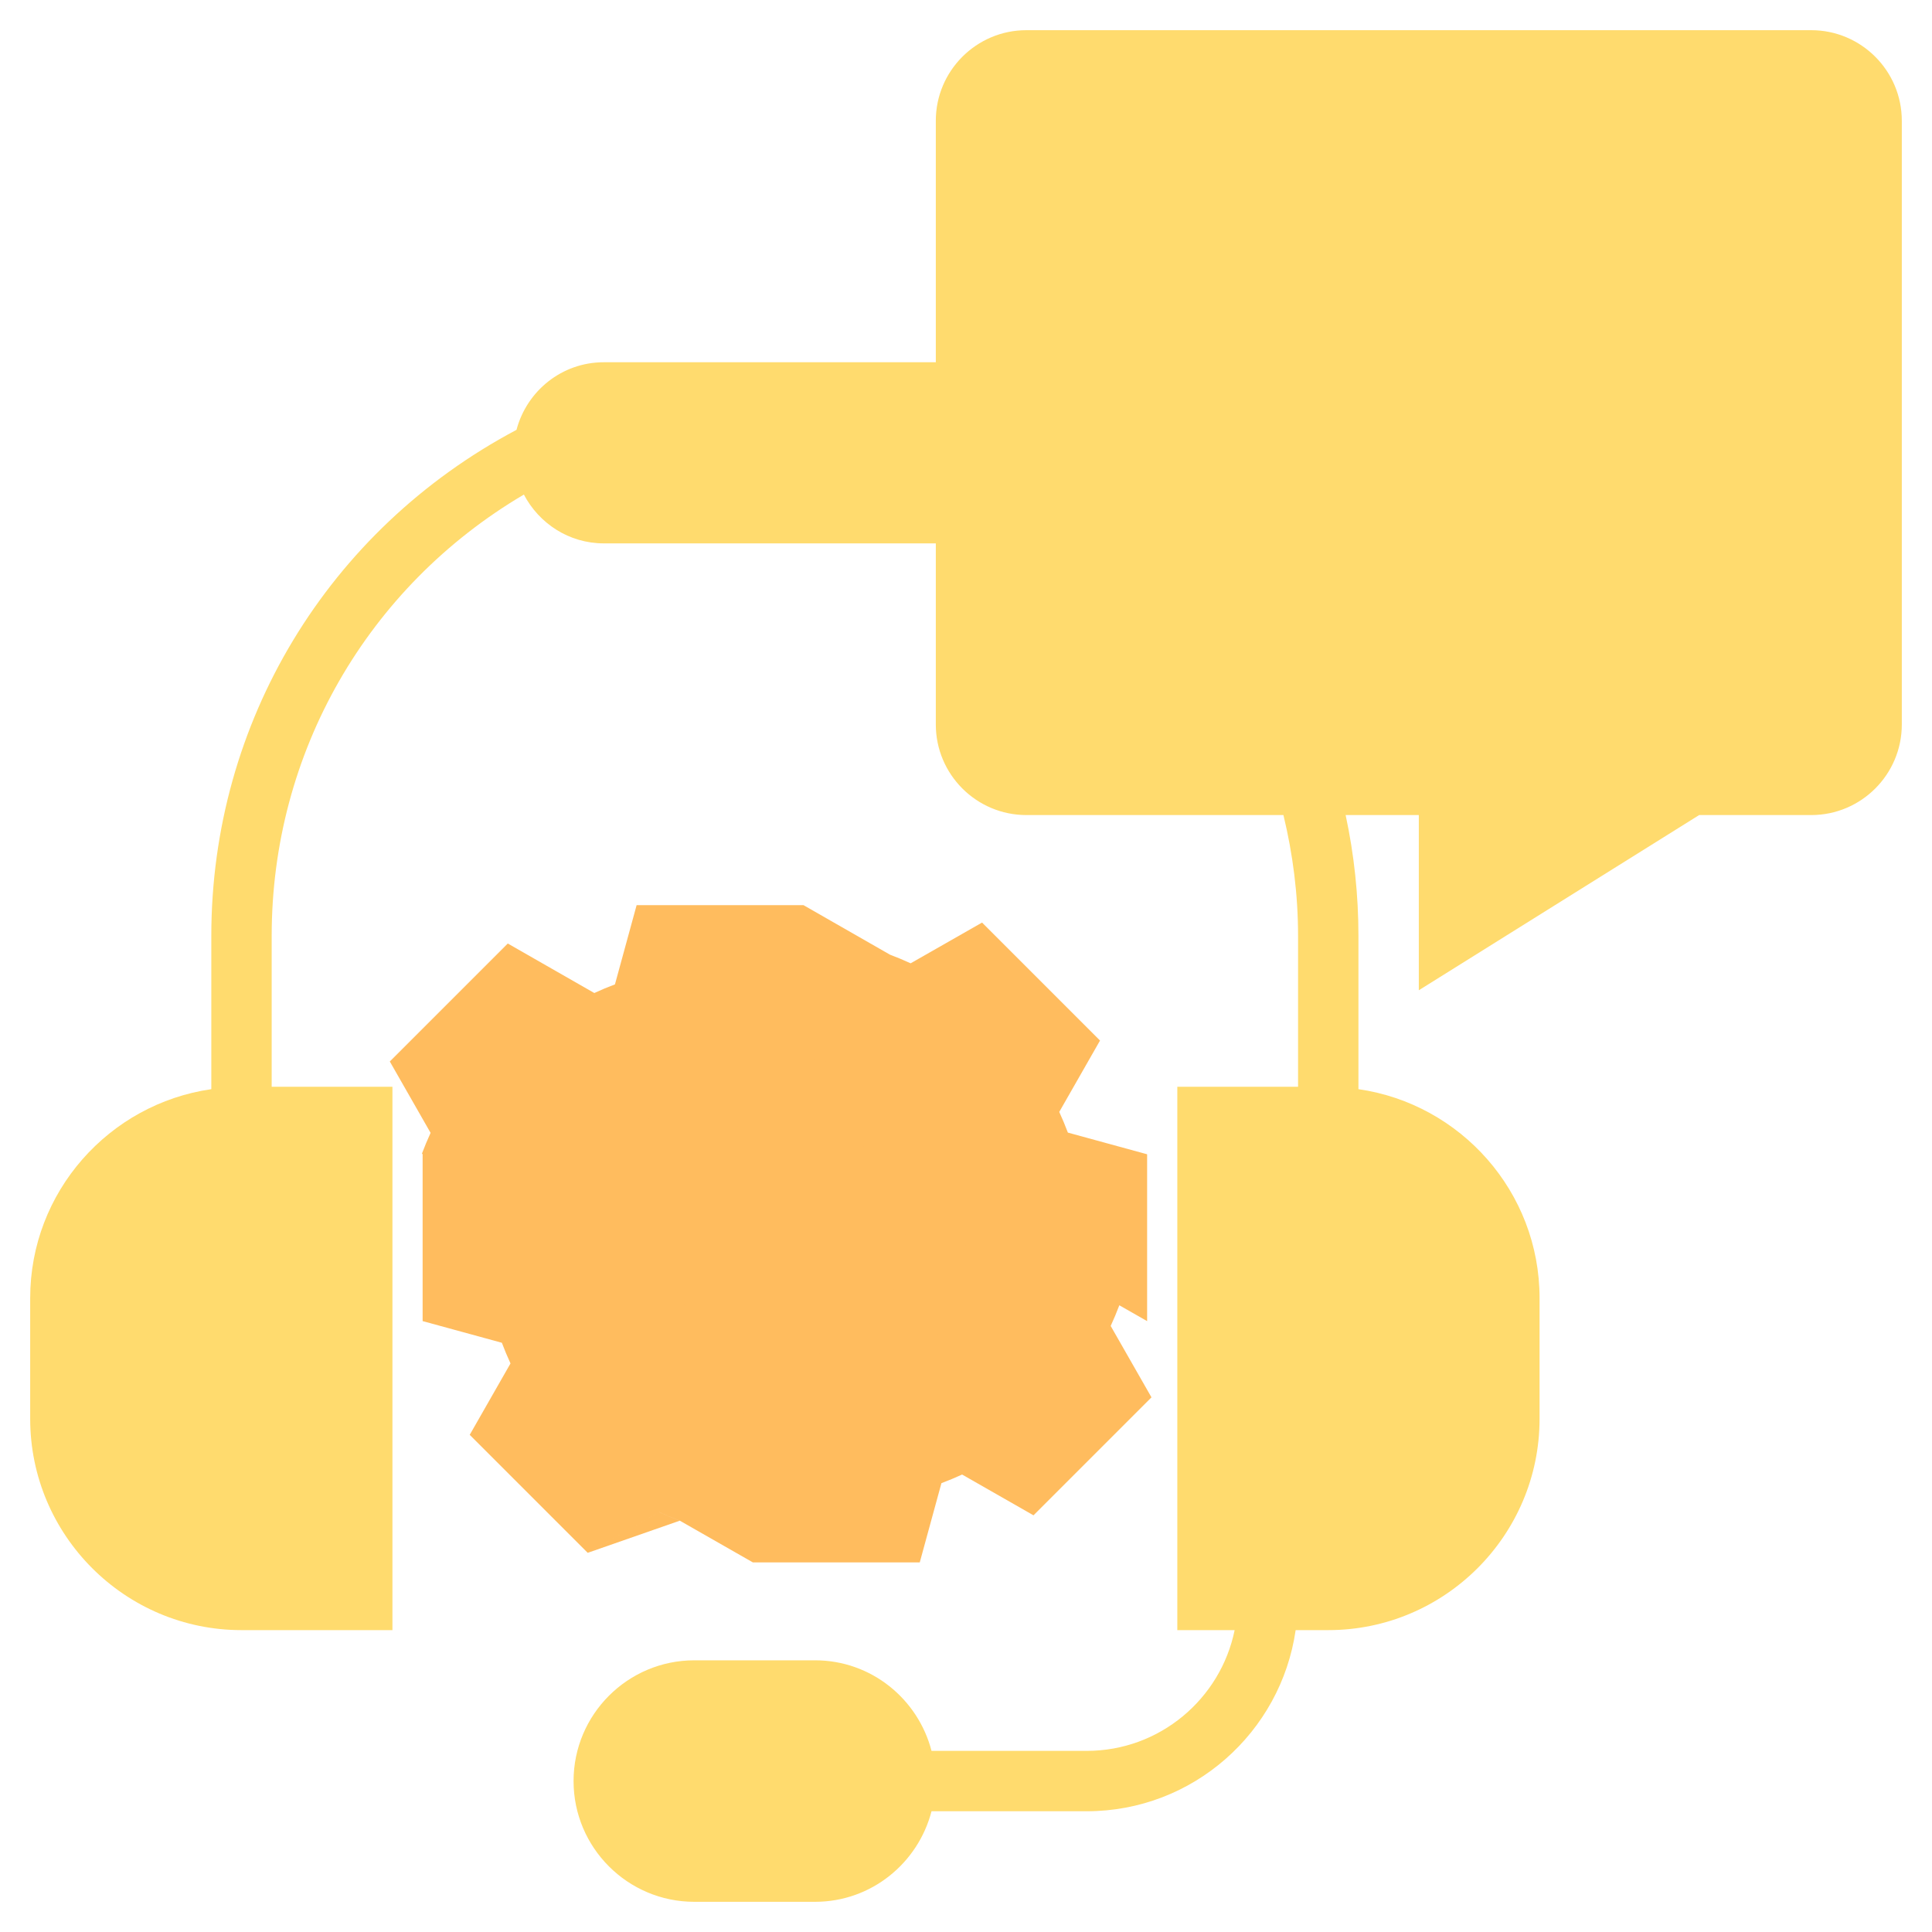
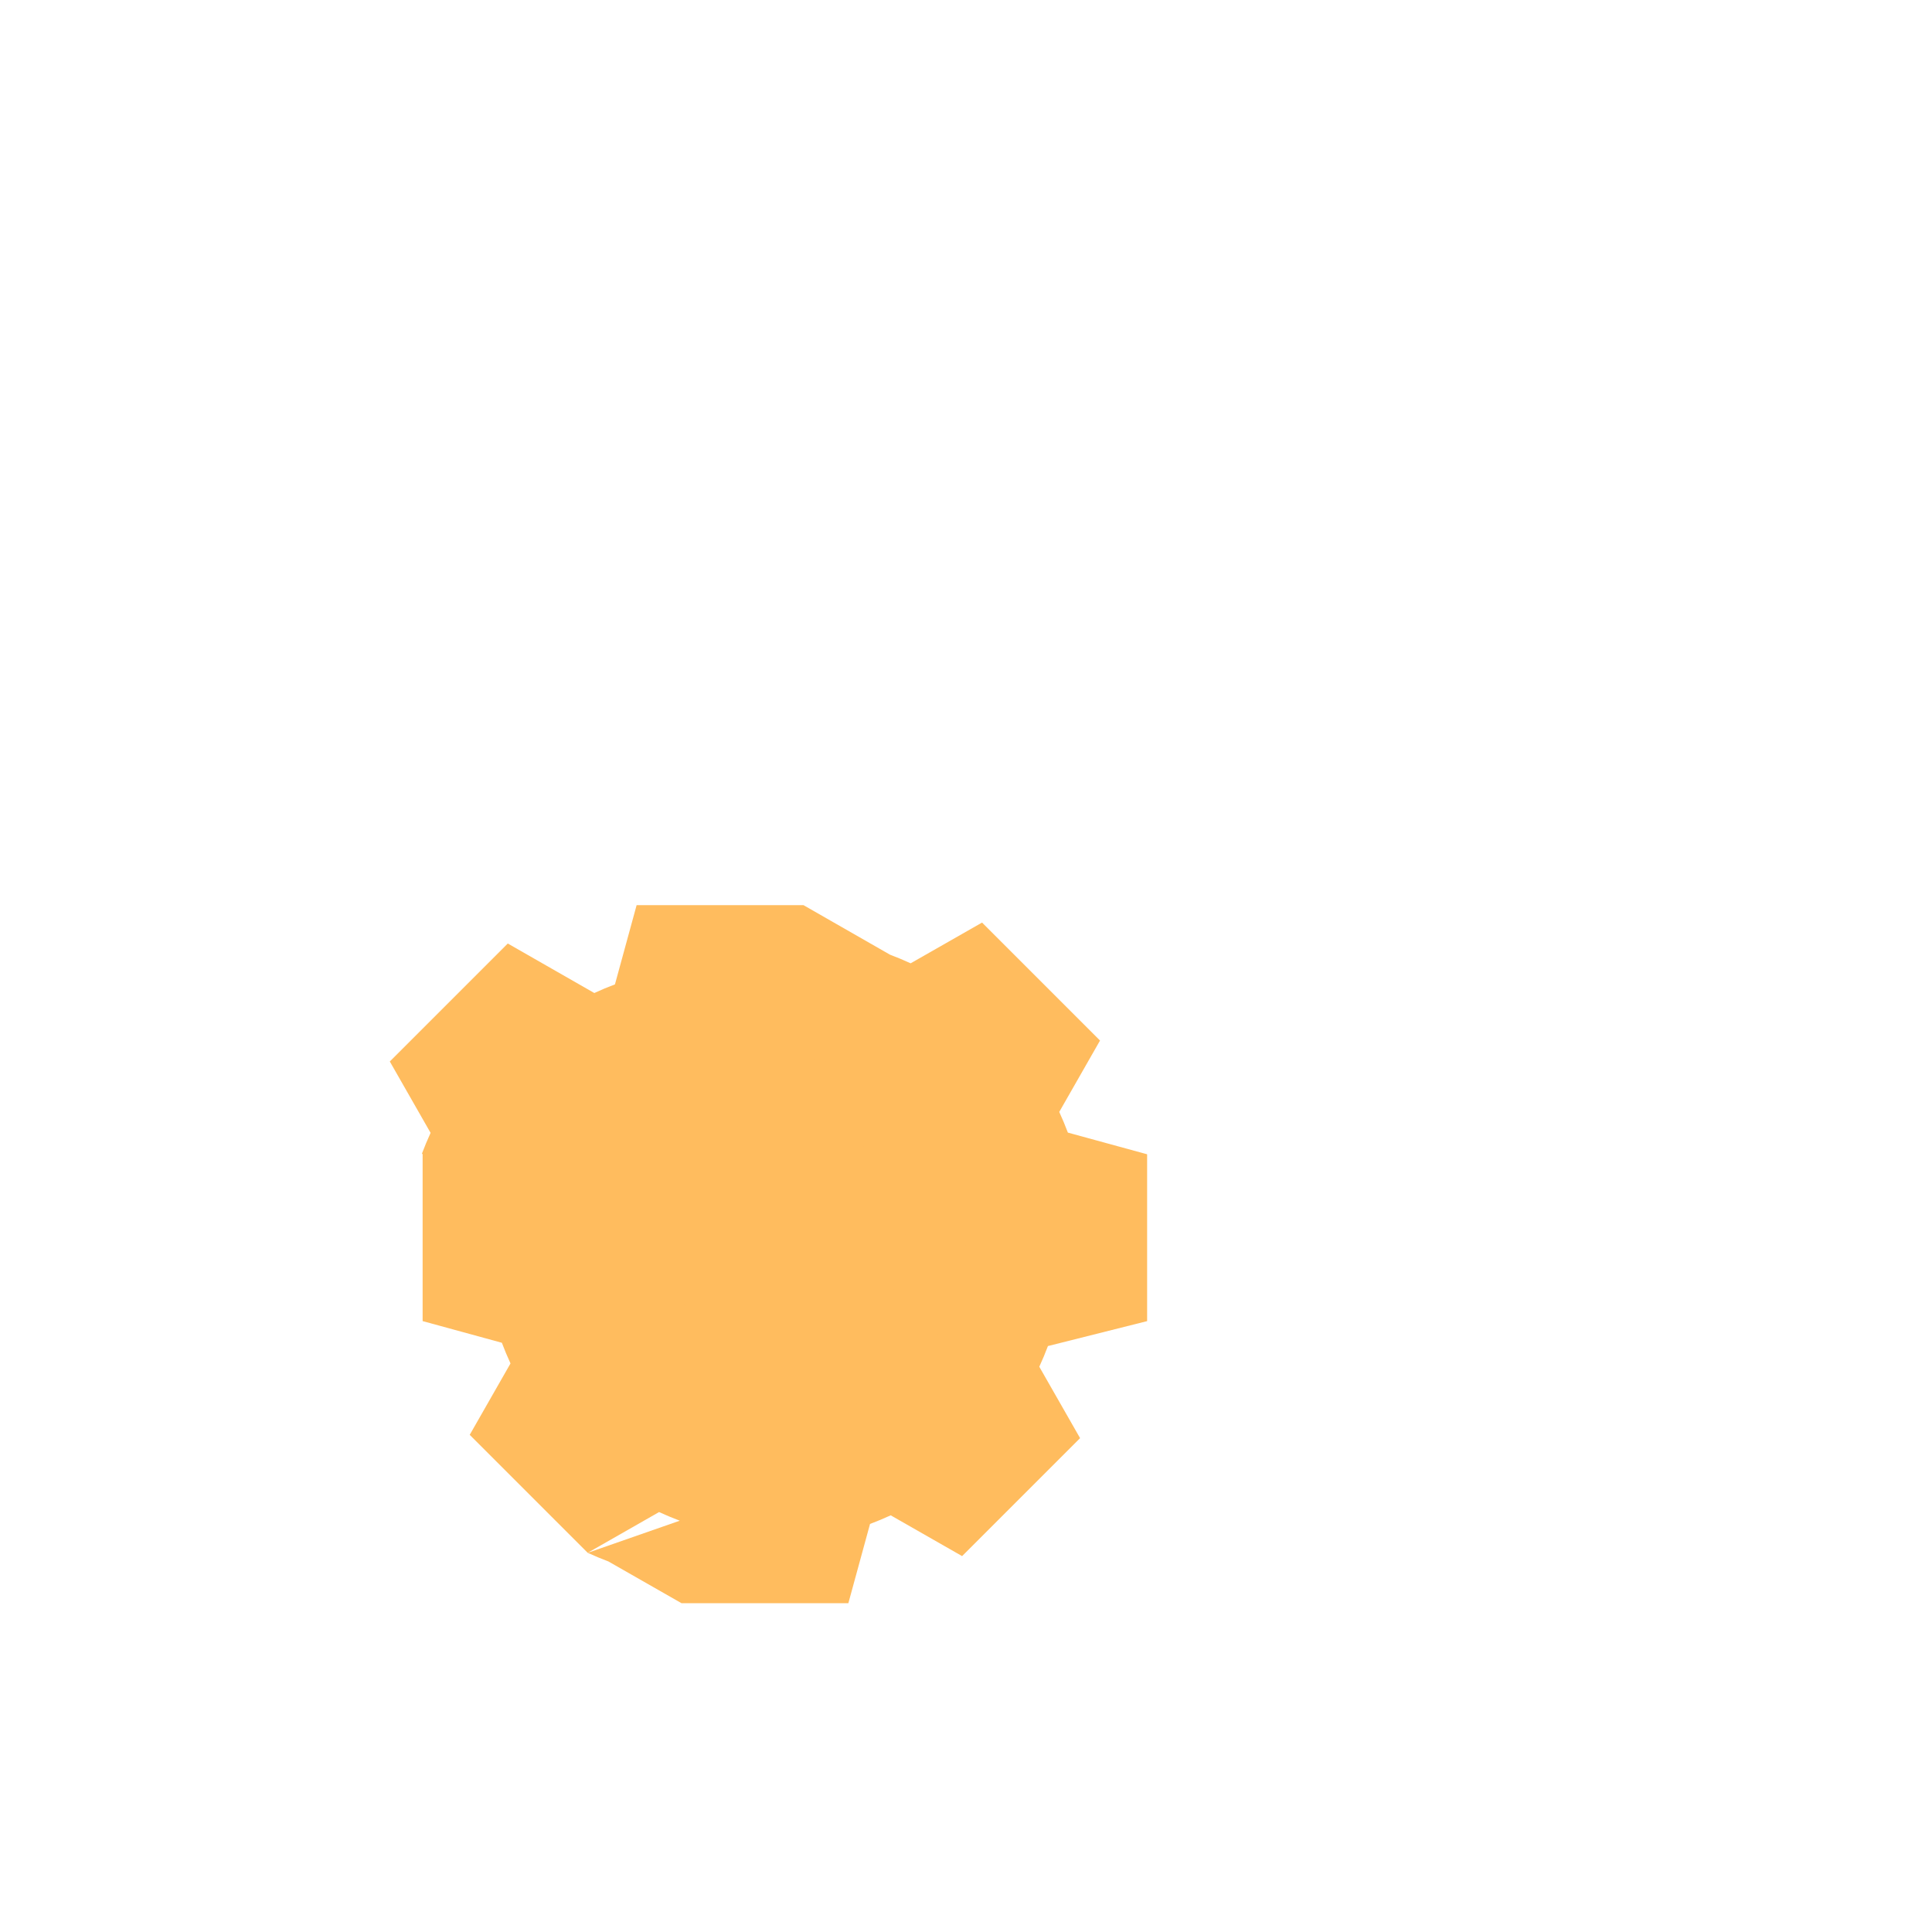
<svg xmlns="http://www.w3.org/2000/svg" width="64" height="64" viewBox="0 0 64 64" fill="none">
-   <path d="M54.414 14c-1.291-1.289-3.537-1.289-4.828 0l-0.639 0.639c-0.289 0.289-0.6 0.412-0.93 0.362h-0.148c-0.33 0-0.64-0.128-0.873-0.362l-0.69-0.689c-0.234-0.233-0.464-0.543-0.464-0.873 0-0.377 0.169-0.729 0.464-0.964l0.574-0.459c0.295-0.235 0.646-0.965 0.646-1.748 0-0.675-0.273-1.336-0.751-1.813l-1.835-1.835c-1.291-1.289-3.537-1.29-4.828 0l-1.356 1.357c-0.4 0.4-1.085 1.452-1.085 2.595 0 0.57 0.114 1.126 0.339 1.652 1.868 4.358 5.283 7.819 9.615 9.744l2.021 0.897c0.785 0.349 1.358 0.471 1.949 0.471 1.119 0 2.172-0.436 2.965-1.228l1.356-1.356c0.645-0.645 1-1.502 1-2.415s-0.355-1.77-1-2.414l-1.586-1.586z" fill="#FFBC5E" />
-   <path d="M19.469 51.439l2.365-1.351c0.227 0.104 0.455 0.2 0.685 0.286l2.422 1.383h5.527l0.718-2.625c0.229-0.086 0.458-0.182 0.685-0.286l2.365 1.351 3.908-3.908-1.351-2.365c0.104-0.227 0.2-0.455 0.286-0.685L38 43.764v-5.527l-2.625-0.718c-0.086-0.229-0.182-0.458-0.286-0.685l1.351-2.365-3.908-3.908-2.366 1.35c-0.226-0.104-0.454-0.2-0.684-0.286l-2.866-1.641h-5.527l-0.718 2.625c-0.229 0.086-0.458 0.181-0.684 0.286l-2.866-1.64-3.908 3.908 1.351 2.365c-0.104 0.227-0.2 0.455-0.286 0.685L14 38.236v5.527l2.625 0.718c0.086 0.229 0.182 0.458 0.286 0.685l-1.351 2.365 3.908 3.908 2.365-1.35c0.227 0.104 0.455 0.2 0.685 0.286z" fill="#FFBC5E" />
+   <path d="M19.469 51.439c0.227 0.104 0.455 0.2 0.685 0.286l2.422 1.383h5.527l0.718-2.625c0.229-0.086 0.458-0.182 0.685-0.286l2.365 1.351 3.908-3.908-1.351-2.365c0.104-0.227 0.2-0.455 0.286-0.685L38 43.764v-5.527l-2.625-0.718c-0.086-0.229-0.182-0.458-0.286-0.685l1.351-2.365-3.908-3.908-2.366 1.35c-0.226-0.104-0.454-0.2-0.684-0.286l-2.866-1.641h-5.527l-0.718 2.625c-0.229 0.086-0.458 0.181-0.684 0.286l-2.866-1.64-3.908 3.908 1.351 2.365c-0.104 0.227-0.2 0.455-0.286 0.685L14 38.236v5.527l2.625 0.718c0.086 0.229 0.182 0.458 0.286 0.685l-1.351 2.365 3.908 3.908 2.365-1.35c0.227 0.104 0.455 0.2 0.685 0.286z" fill="#FFBC5E" />
  <path d="M26 47c3.309 0 6-2.691 6-6s-2.691-6-6-6-6 2.691-6 6 2.691 6 6 6zM26 37c2.206 0 4 1.794 4 4s-1.794 4-4 4-4-1.794-4-4 1.794-4 4-4z" fill="#FFBC5E" />
-   <path d="M60 1H34c-1.654 0-3 1.346-3 3v8H20c-1.39 0-2.551 0.954-2.89 2.239C10.864 17.552 7 23.921 7 31v5.08C3.614 36.568 1 39.481 1 43v4c0 3.859 3.141 7 7 7h5V36H9v-5c0-6.068 3.171-11.56 8.354-14.617C17.856 17.339 18.847 18 20 18h11v6c0 1.654 1.346 3 3 3h8.515C42.831 28.303 43 29.644 43 31v5h-4v18h1.899c-0.465 2.279-2.484 4-4.899 4h-5.142c-0.447-1.721-1.999-3-3.858-3h-4c-2.206 0-4 1.794-4 4s1.794 4 4 4h4c1.859 0 3.411-1.279 3.858-3H36c3.519 0 6.432-2.614 6.92-6H44c3.859 0 7-3.141 7-7v-4c0-3.519-2.614-6.432-6-6.92V31c0-1.352-0.143-2.692-0.424-4H47v5.804L56.287 27H60c1.654 0 3-1.346 3-3V4C63 2.346 61.654 1 60 1z" fill="#FFDB6E" />
</svg>